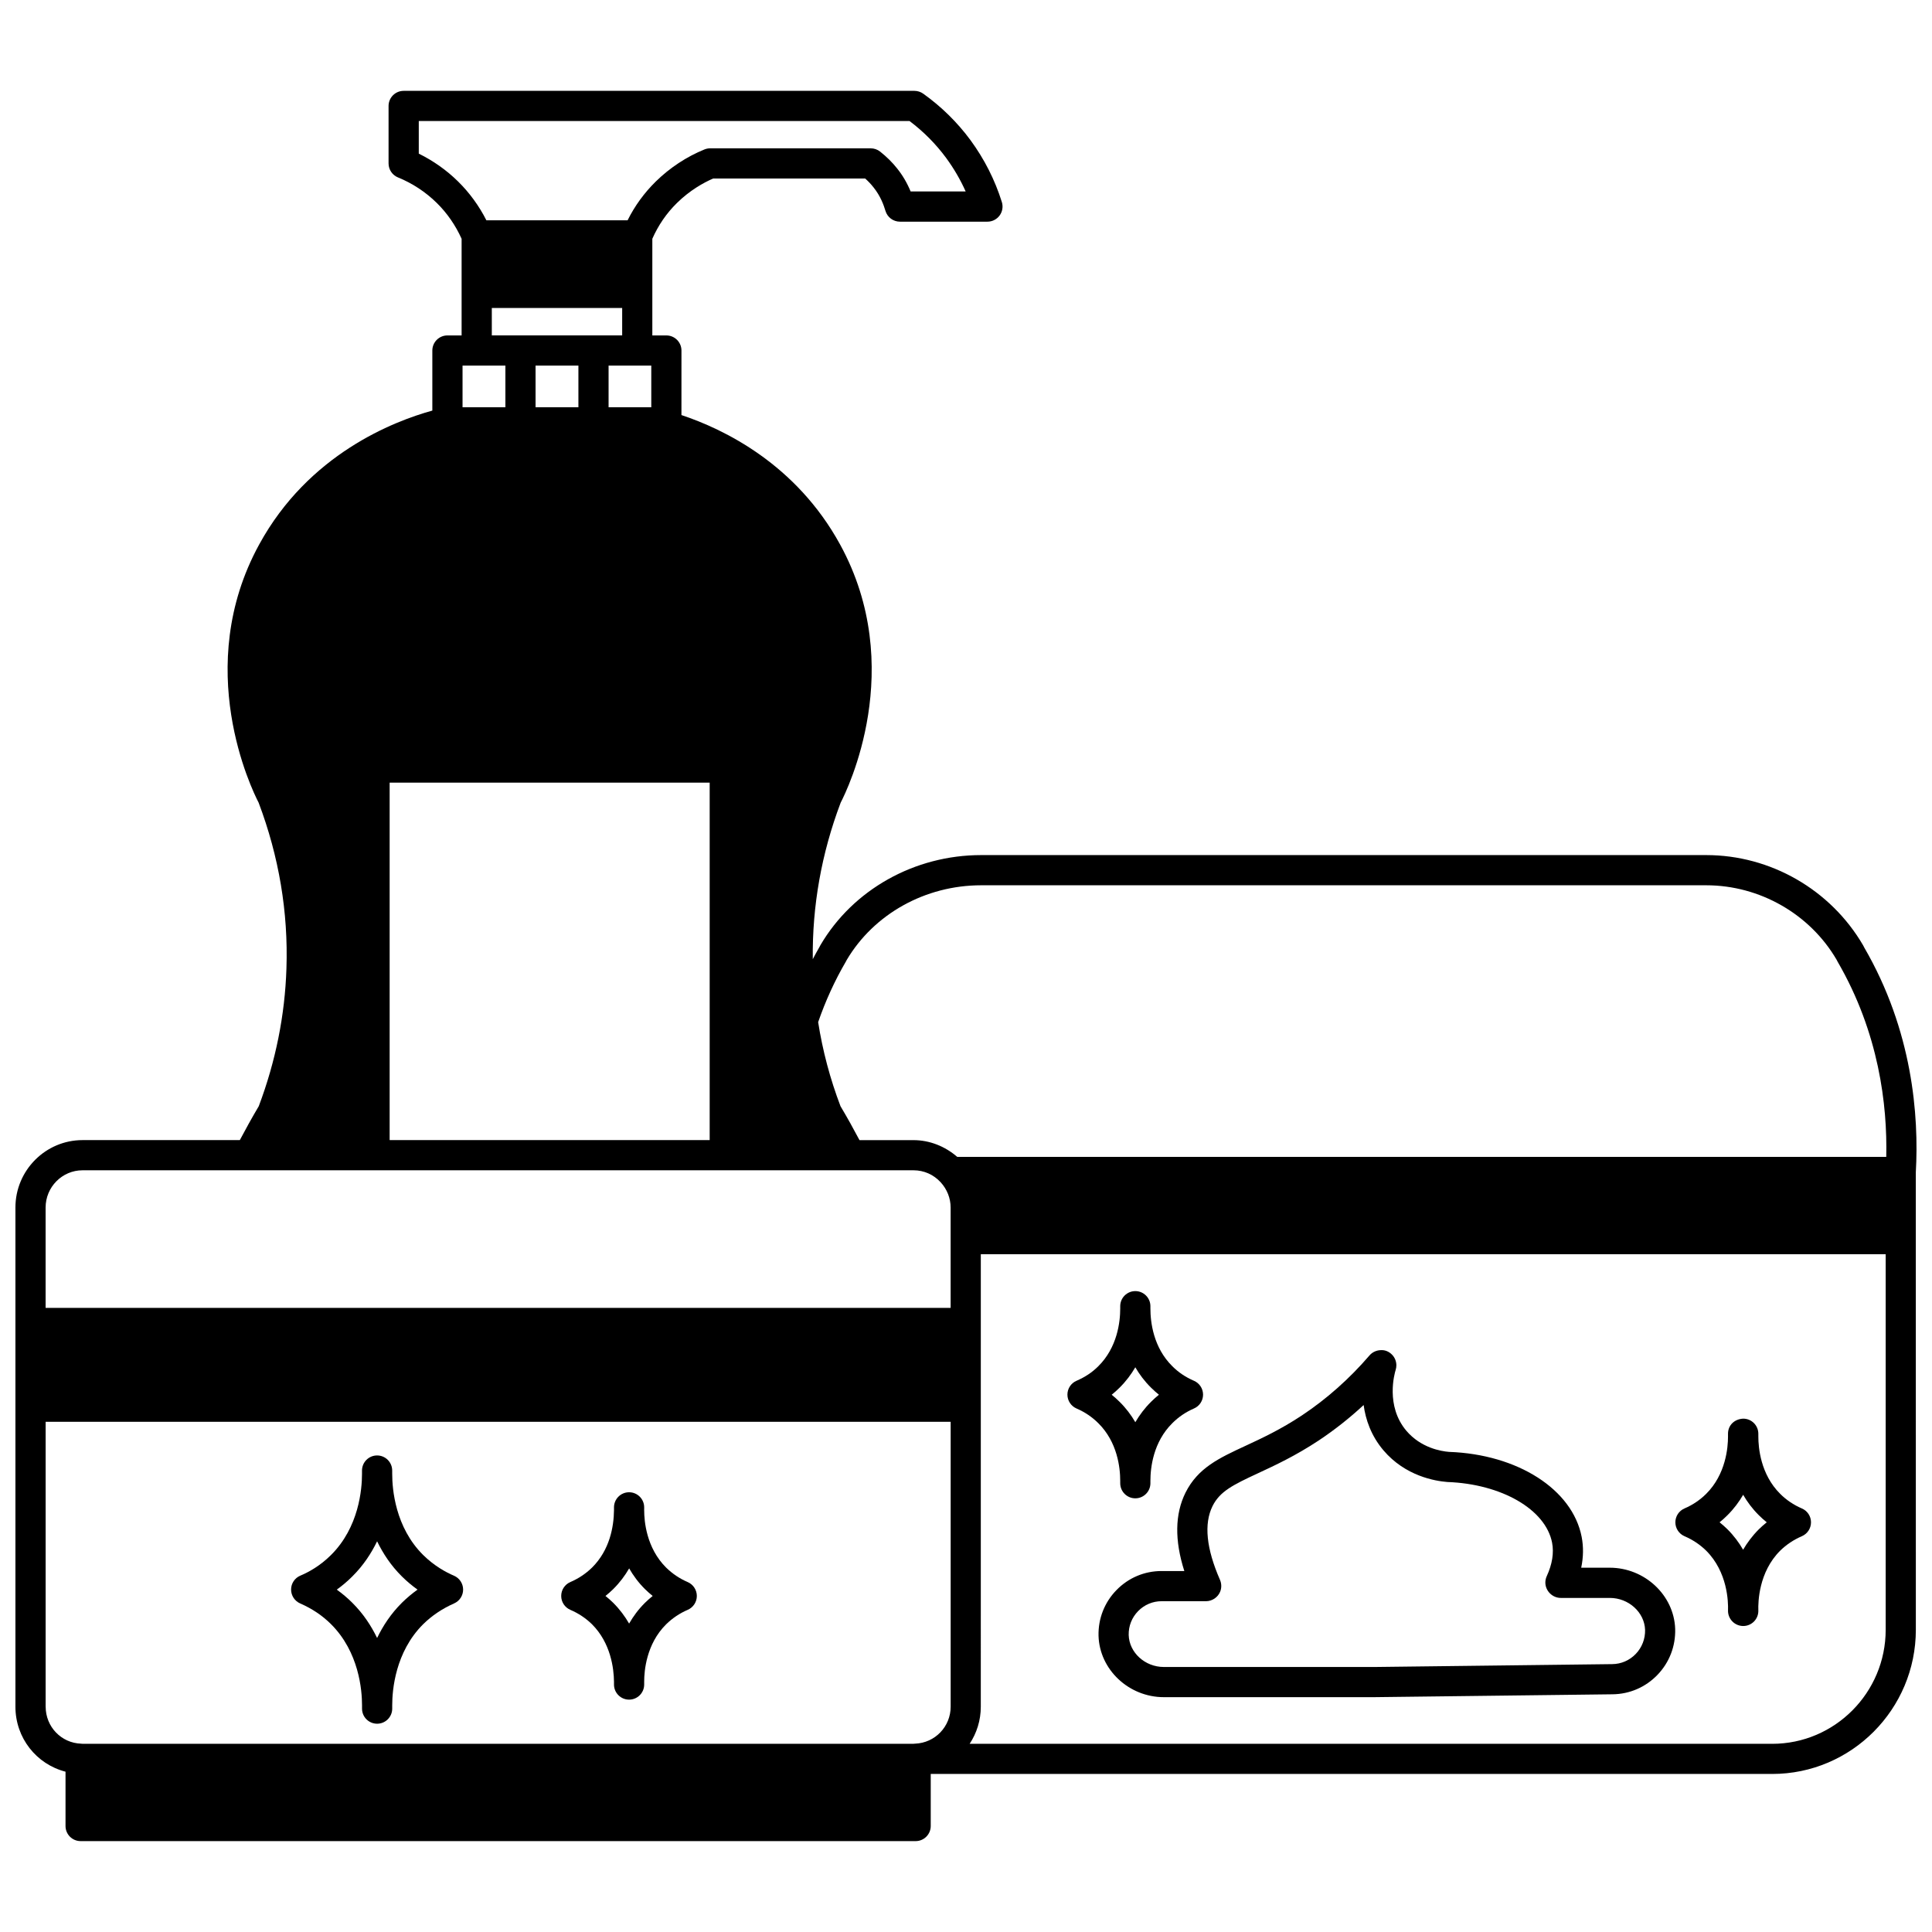
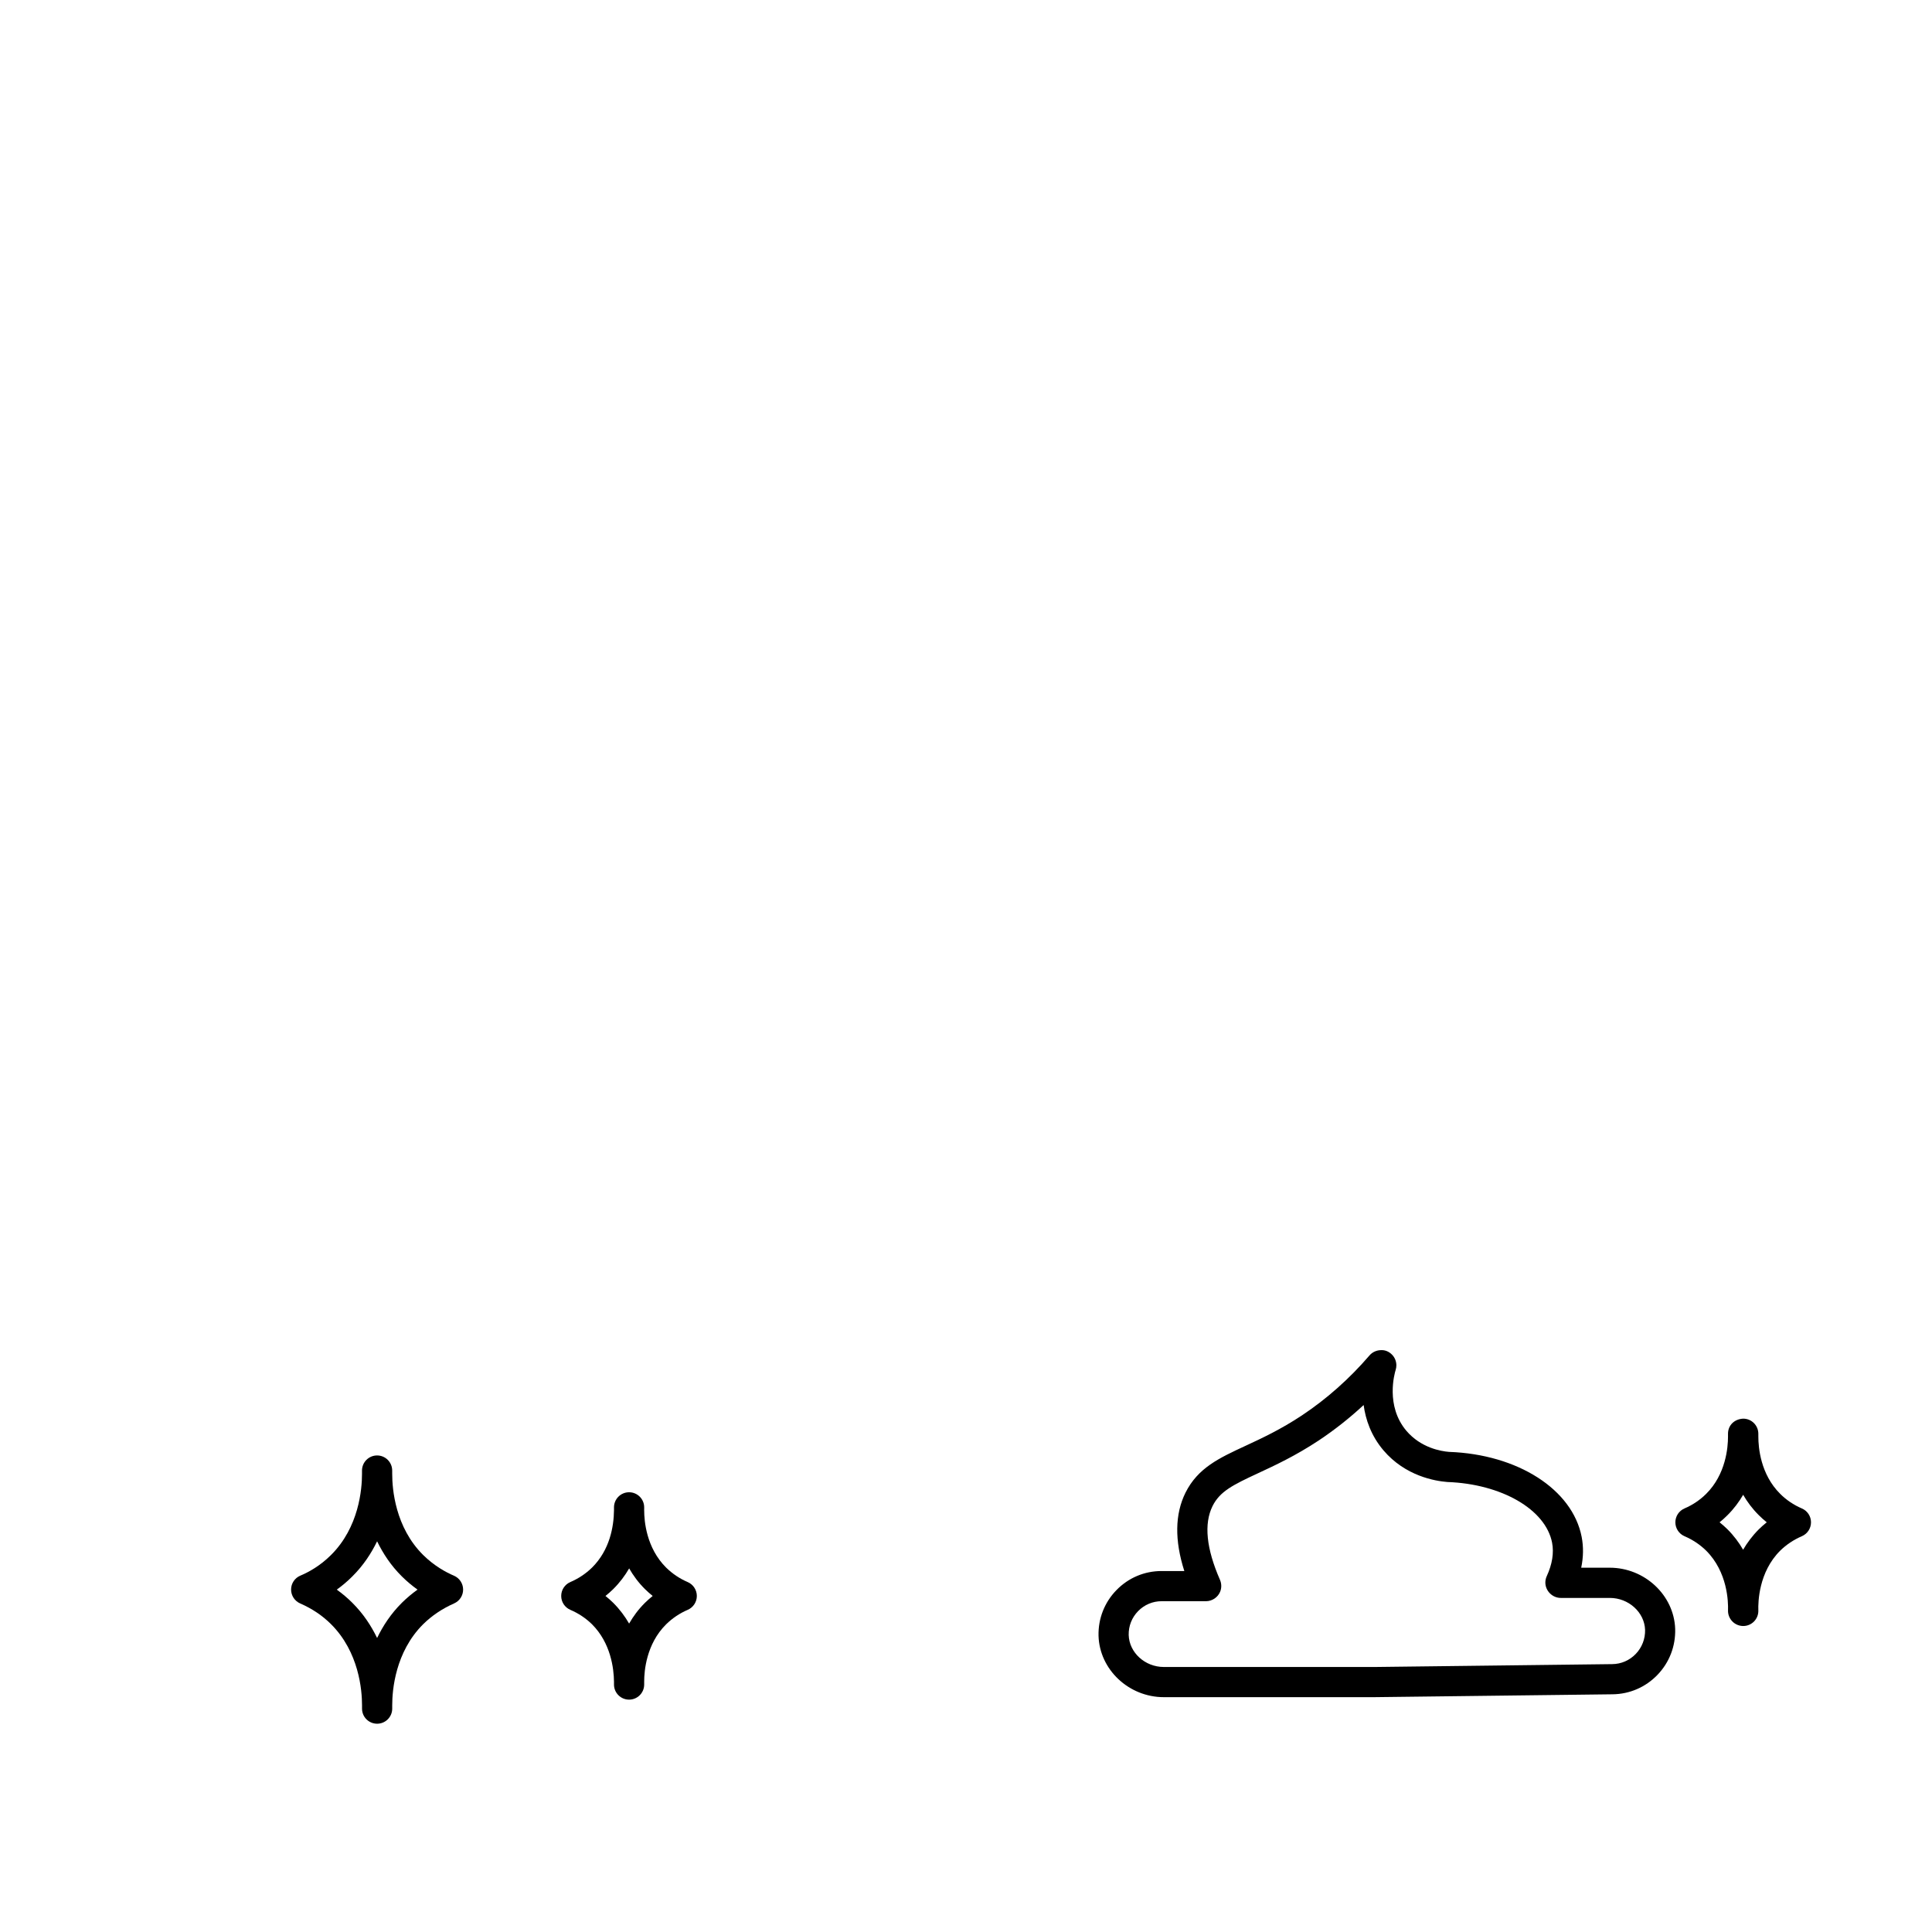
<svg xmlns="http://www.w3.org/2000/svg" width="800px" height="800px" version="1.1" viewBox="144 144 512 512">
  <defs>
    <clipPath id="a">
-       <path d="m148.09 168h503.81v464h-503.81z" />
-     </clipPath>
+       </clipPath>
  </defs>
  <path d="m295.14 570.62c2.188 0.941 4.129 2.238 5.75 3.832 4.965 4.965 5.781 11.664 5.824 15.219 0 0.008 0.004 0.012 0.004 0.016 0 0.039-0.004 0.094-0.004 0.133v0.602c0 2.211 1.793 4 4 4 2.207 0 4-1.789 4-4v-0.801c0-2.82 0.566-9.941 5.801-15.145 1.668-1.637 3.594-2.93 5.738-3.856 1.469-0.633 2.414-2.078 2.414-3.676 0-1.594-0.953-3.043-2.414-3.676-2.141-0.918-4.07-2.219-5.723-3.84-5.25-5.219-5.816-12.34-5.816-15.16 0-0.035-0.02-0.062-0.02-0.102 0-0.035 0.02-0.062 0.02-0.102v-0.602c0-2.211-1.793-4-4-4-2.207 0-4 1.789-4 4v0.75c-0.051 4.356-1.105 10.527-5.801 15.195-1.648 1.617-3.586 2.914-5.773 3.856-1.469 0.633-2.414 2.078-2.414 3.676-0.004 1.602 0.949 3.047 2.414 3.68zm11.398-5.519c1.734-1.723 3.098-3.57 4.195-5.457 1.082 1.883 2.434 3.742 4.176 5.473 0.66 0.648 1.344 1.254 2.059 1.828-0.719 0.574-1.41 1.191-2.074 1.844-1.738 1.727-3.09 3.59-4.176 5.477-1.086-1.891-2.465-3.754-4.199-5.492-0.66-0.648-1.344-1.254-2.066-1.828 0.73-0.582 1.422-1.191 2.086-1.844z" />
  <path d="m621.52 543.76c-2.191-0.945-4.125-2.25-5.762-3.883-5.219-5.188-5.777-12.301-5.777-15.117l-0.004-0.801c0-2.211-1.793-4-4-4h-0.02c-2.367 0.117-4.019 1.781-4.019 4v0.801c0 2.82-0.562 9.938-5.785 15.125-1.629 1.625-3.562 2.926-5.75 3.871-1.469 0.633-2.414 2.078-2.414 3.676 0 1.594 0.953 3.043 2.414 3.676 2.188 0.941 4.129 2.238 5.75 3.832 5.684 5.684 5.867 13.555 5.789 15.832-0.035 1.082 0.387 2.137 1.141 2.914 0.75 0.781 1.812 1.223 2.894 1.223 1.082 0 2.121-0.441 2.875-1.219 0.75-0.781 1.16-1.832 1.125-2.914-0.074-2.277 0.113-10.156 5.766-15.809 1.645-1.617 3.586-2.914 5.777-3.859 1.465-0.637 2.414-2.078 2.414-3.68 0-1.598-0.949-3.043-2.414-3.668zm-11.41 5.519c-1.719 1.723-3.082 3.559-4.168 5.414-1.078-1.871-2.438-3.715-4.164-5.434-0.66-0.648-1.352-1.258-2.074-1.836 0.73-0.582 1.426-1.211 2.086-1.875 1.723-1.711 3.082-3.551 4.164-5.414 1.074 1.863 2.43 3.703 4.152 5.41 0.668 0.668 1.367 1.293 2.098 1.883-0.723 0.578-1.426 1.191-2.094 1.852z" />
-   <path d="m440.87 537.07c0 2.211 1.793 4 4 4 2.207 0 4-1.789 4-4v-0.602c0-3.574 0.754-10.316 5.824-15.328 1.648-1.645 3.566-2.945 5.715-3.875 1.469-0.629 2.414-2.074 2.414-3.672 0-1.594-0.949-3.043-2.414-3.672-2.223-0.961-4.09-2.215-5.731-3.856-5.055-4.992-5.809-11.734-5.809-15.309v-0.602c0-2.211-1.793-4-4-4-2.207 0-4 1.789-4 4v0.602c0 3.574-0.754 10.316-5.824 15.328-1.602 1.598-3.488 2.856-5.754 3.836-1.469 0.629-2.414 2.074-2.414 3.672 0 1.594 0.949 3.043 2.414 3.672 2.191 0.945 4.125 2.25 5.769 3.891 5.055 4.996 5.809 11.738 5.809 15.312zm-0.172-21.578c-0.664-0.664-1.359-1.285-2.086-1.871 0.723-0.578 1.41-1.195 2.07-1.855 1.734-1.715 3.098-3.555 4.188-5.422 1.082 1.867 2.441 3.699 4.176 5.406 0.66 0.66 1.355 1.281 2.082 1.867-0.719 0.582-1.41 1.199-2.066 1.855-1.734 1.715-3.098 3.555-4.188 5.426-1.086-1.863-2.445-3.699-4.176-5.406z" />
  <path d="m223.55 568.93c3.148 1.371 5.894 3.215 8.168 5.484 7.418 7.387 8.223 17.477 8.223 21.477v0.914c0 2.211 1.793 4 4 4 2.207 0 4-1.789 4-4v-0.914c0-4 0.801-14.09 8.207-21.465 2.293-2.262 5.051-4.113 8.199-5.508 1.457-0.645 2.394-2.086 2.383-3.684-0.012-1.594-0.965-3.031-2.426-3.656-2.09-0.891-5.203-2.566-8.152-5.477-7.414-7.344-8.215-17.461-8.215-21.473l-0.004-0.918c0-2.211-1.793-4-4-4s-4 1.789-4 4v0.914c0 4.012-0.801 14.125-8.227 21.484-2.918 2.914-6.027 4.582-8.121 5.457-1.477 0.621-2.438 2.062-2.445 3.664-0.004 1.602 0.941 3.062 2.41 3.699zm13.805-7.148c2.949-2.922 5.027-6.121 6.582-9.32 1.555 3.203 3.633 6.406 6.586 9.328 1.371 1.355 2.769 2.504 4.129 3.477-1.48 1.055-2.859 2.219-4.141 3.481-2.945 2.93-5.023 6.133-6.574 9.336-1.551-3.199-3.625-6.398-6.57-9.328-1.266-1.266-2.644-2.43-4.117-3.488 1.355-0.973 2.746-2.125 4.106-3.484z" />
  <g clip-path="url(#a)">
-     <path d="m638.02 395.05c-0.039-0.078-0.238-0.473-0.285-0.547-8.609-14.742-24.531-23.895-41.559-23.895h-192.17c-17.648 0-33.973 9.152-42.598 23.891-0.062 0.105-0.125 0.219-0.176 0.332-0.016 0.031-0.031 0.066-0.051 0.102-0.625 1.066-1.203 2.16-1.785 3.254-0.164-14.07 2.297-28.016 7.394-41.484 1.773-3.414 17.668-35.836-0.145-68.383-11.672-21.336-30.754-30.559-42.055-34.324l0.004-17.102c0-2.211-1.793-4-4-4h-3.719v-25.621c1.566-3.551 3.742-6.746 6.519-9.473 3.422-3.363 7-5.359 9.602-6.492h40.285c0.676 0.605 1.457 1.379 2.211 2.344 1.859 2.32 2.699 4.676 3.168 6.242 0.504 1.691 2.066 2.852 3.832 2.852h23.191c1.273 0 2.469-0.605 3.223-1.629 0.75-1.027 0.977-2.348 0.598-3.562-1.832-5.863-4.625-11.379-8.316-16.414-3.492-4.734-7.707-8.875-12.531-12.32-0.68-0.48-1.492-0.742-2.324-0.742h-135.36c-2.207 0-4 1.789-4 4v15.234c0 1.629 0.988 3.09 2.496 3.707 3.824 1.551 7.379 3.894 10.301 6.785 2.734 2.684 4.973 5.953 6.562 9.48v25.609h-3.758c-2.207 0-4 1.789-4 4v15.918c-10.234 2.82-32.812 11.523-45.895 35.5-17.805 32.535-1.914 64.977-0.145 68.387 5.394 14.254 7.879 29.051 7.375 43.969-0.395 12.363-2.863 24.637-7.336 36.496-1.781 3-3.438 6-5.016 8.977h-41.676c-9.809 0-17.793 8.02-17.793 17.875v132.27c0 8.32 5.59 15.258 13.277 17.23v14.398c0 2.211 1.793 4 4 4h221.29c2.207 0 4-1.789 4-4v-13.797h223c20.992 0 38.066-17.145 38.066-38.227l-0.008-103.52v-17.691c0.852-15.023-0.863-37.559-13.699-59.633zm-269.87 3.805c0.059-0.102 0.113-0.203 0.164-0.309 0.02-0.039 0.043-0.082 0.062-0.121 7.219-12.227 20.852-19.816 35.629-19.816h192.17c14.195 0 27.473 7.637 34.527 19.703 0.035 0.074 0.238 0.469 0.281 0.539 10.953 18.859 13.199 37.953 12.895 51.734h-246.2c-3.223-2.797-7.309-4.438-11.59-4.438h-14.312c-1.582-2.992-3.25-6-5.031-8.988-2.762-7.238-4.742-14.727-5.926-22.281 1.926-5.574 4.375-10.961 7.332-16.023zm-120.89 47.285v-94.727h84.812v94.727zm69.336-205.25v11.035h-11.316v-11.035zm-19.312 0v11.035h-11.355v-11.035zm11.598-8h-34.547v-7.277h34.547zm-30.949 8v11.035h-11.355v-11.035zm-22.953-56.172v-8.648h130.05c3.719 2.797 6.984 6.09 9.719 9.801 2.047 2.797 3.773 5.762 5.164 8.871h-14.586c-0.934-2.254-2.109-4.262-3.559-6.074-1.258-1.602-2.746-3.078-4.535-4.5-0.711-0.555-1.586-0.859-2.492-0.859h-42.543c-0.516 0-1.027 0.102-1.504 0.293-4.734 1.922-9.188 4.859-12.891 8.488-3.07 3.016-5.582 6.465-7.484 10.293h-37.422c-1.926-3.812-4.492-7.328-7.496-10.281-3.016-2.977-6.578-5.496-10.418-7.383zm-89.09 269.42h220.2c2.746 0 5.297 1.121 7.172 3.152 1.715 1.863 2.664 4.25 2.664 6.727v26.59l-239.84-0.004v-26.59c0-5.445 4.394-9.875 9.797-9.875zm-9.797 142.15v-75.492h239.84v75.492c0 5.293-4.141 9.598-9.43 9.801-0.203 0.008-0.207-0.004-0.406 0.035l-220.17 0.004c-0.141-0.02-0.285-0.031-0.426-0.035-5.269-0.176-9.402-4.481-9.402-9.805zm457.56 9.84h-212.69c1.863-2.82 2.957-6.195 2.957-9.836l0.004-119.92h239.8v99.531c0 16.66-13.488 30.227-30.07 30.227z" />
-   </g>
+     </g>
  <path d="m570.59 559.46h-7.555c0.586-2.781 0.633-5.512 0.125-8.156-2.445-12.625-16.977-21.902-35.156-22.539-2.106-0.168-7.434-1.051-11.301-5.59-5.582-6.606-3.133-15.191-2.836-16.145 0.121-0.387 0.184-0.797 0.184-1.207 0-1.062-0.418-2.094-1.172-2.848-0.785-0.789-1.84-1.266-3.019-1.168-1.113 0.039-2.195 0.543-2.922 1.387-5.309 6.176-11.34 11.527-17.926 15.91-5.656 3.742-10.582 6.027-14.918 8.043-7.066 3.273-12.645 5.867-15.93 12.434-2.809 5.672-2.906 12.637-0.305 20.766l-6.027-0.008c-4.527 0-8.766 1.785-11.938 5.031-3.18 3.25-4.879 7.551-4.773 12.121 0.258 8.977 8.023 16.277 17.312 16.277l55.938-0.004h0.047l62.93-0.758c4.527-0.051 8.75-1.879 11.891-5.144 3.156-3.277 4.828-7.594 4.699-12.184-0.301-8.945-8.086-16.219-17.348-16.219zm6.891 22.859c-1.648 1.711-3.852 2.664-6.223 2.691l-62.91 0.758h-55.914c-5.004 0-9.184-3.82-9.32-8.484-0.051-2.379 0.836-4.621 2.5-6.324 1.656-1.691 3.867-2.625 6.223-2.625h11.758c1.617 0 3.133-1.008 3.75-2.5 0.426-1.031 0.391-2.188-0.047-3.184-3.621-8.262-4.281-14.836-1.965-19.52 1.938-3.879 5.305-5.574 12.137-8.746 4.367-2.027 9.805-4.551 15.973-8.625 4.215-2.805 8.219-5.965 11.934-9.414 0.52 3.844 1.965 8.117 5.238 11.992 5.812 6.832 13.664 8.148 16.941 8.406 14.379 0.512 26.055 7.269 27.762 16.078 0.523 2.719 0.043 5.707-1.418 8.887-0.242 0.523-0.367 1.094-0.367 1.676 0 2.211 1.871 4.078 4.078 4.078h12.996c5 0 9.195 3.812 9.355 8.465 0.055 2.394-0.82 4.664-2.481 6.391z" />
</svg>